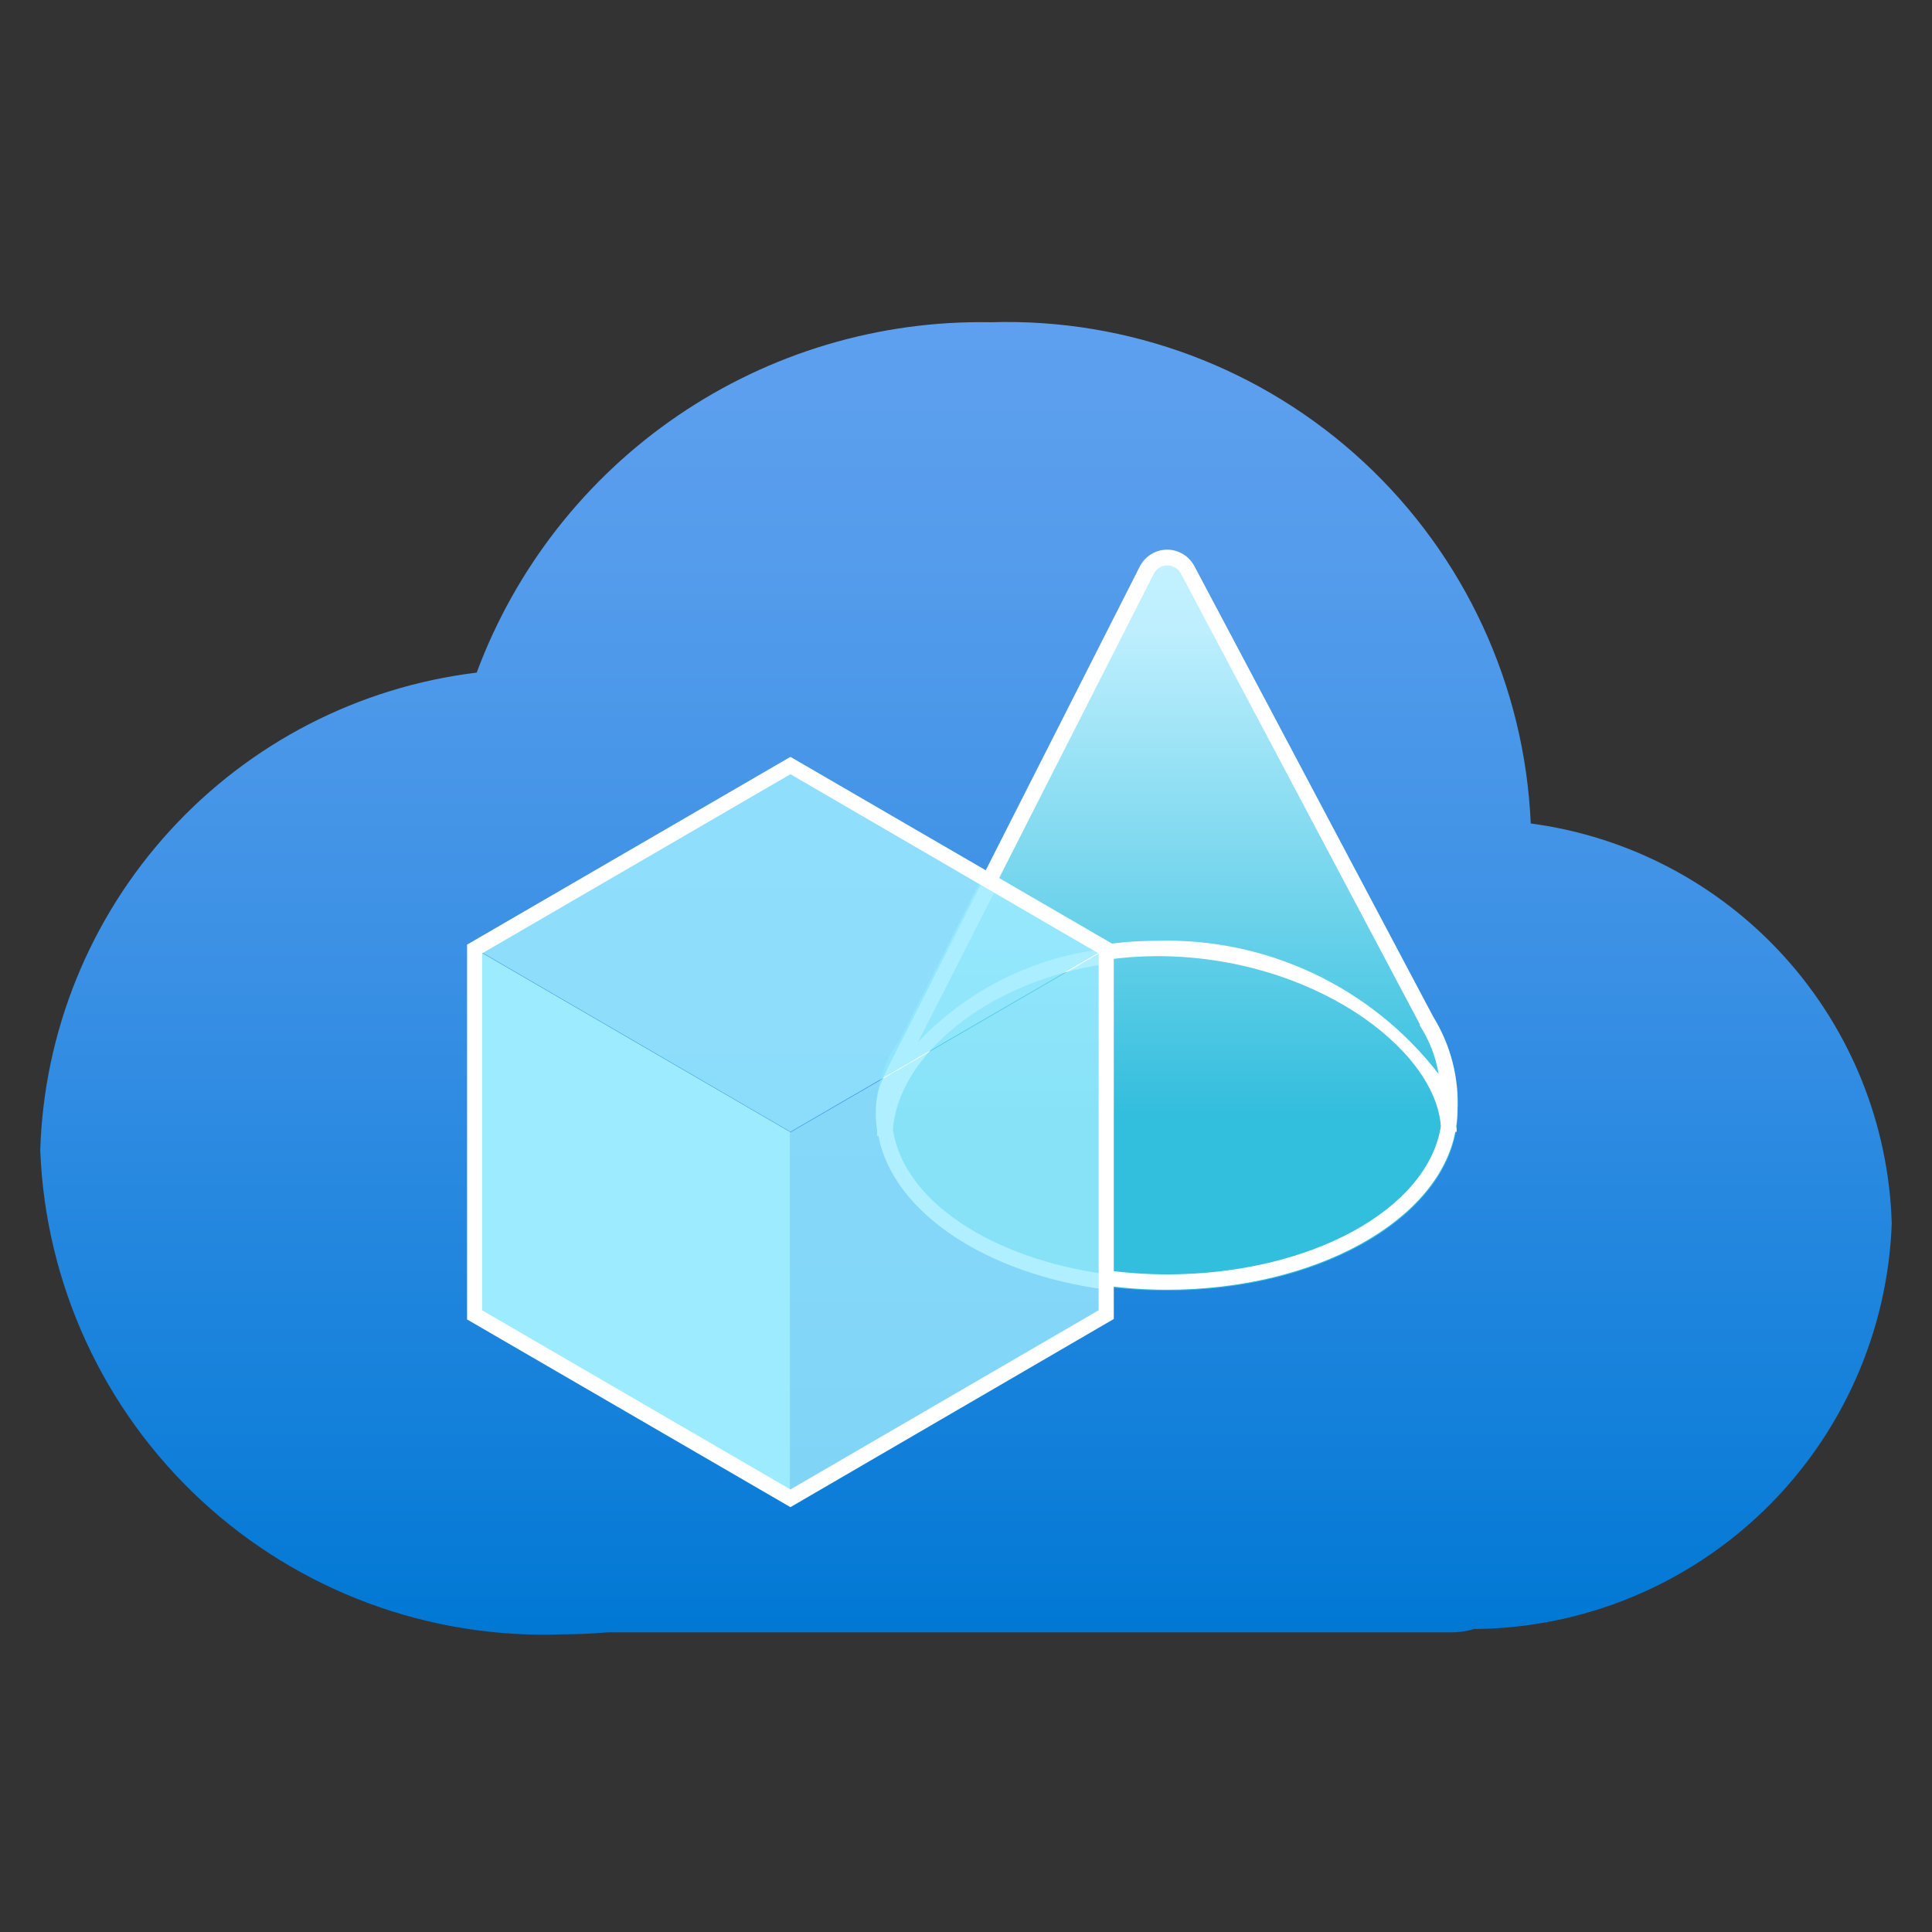
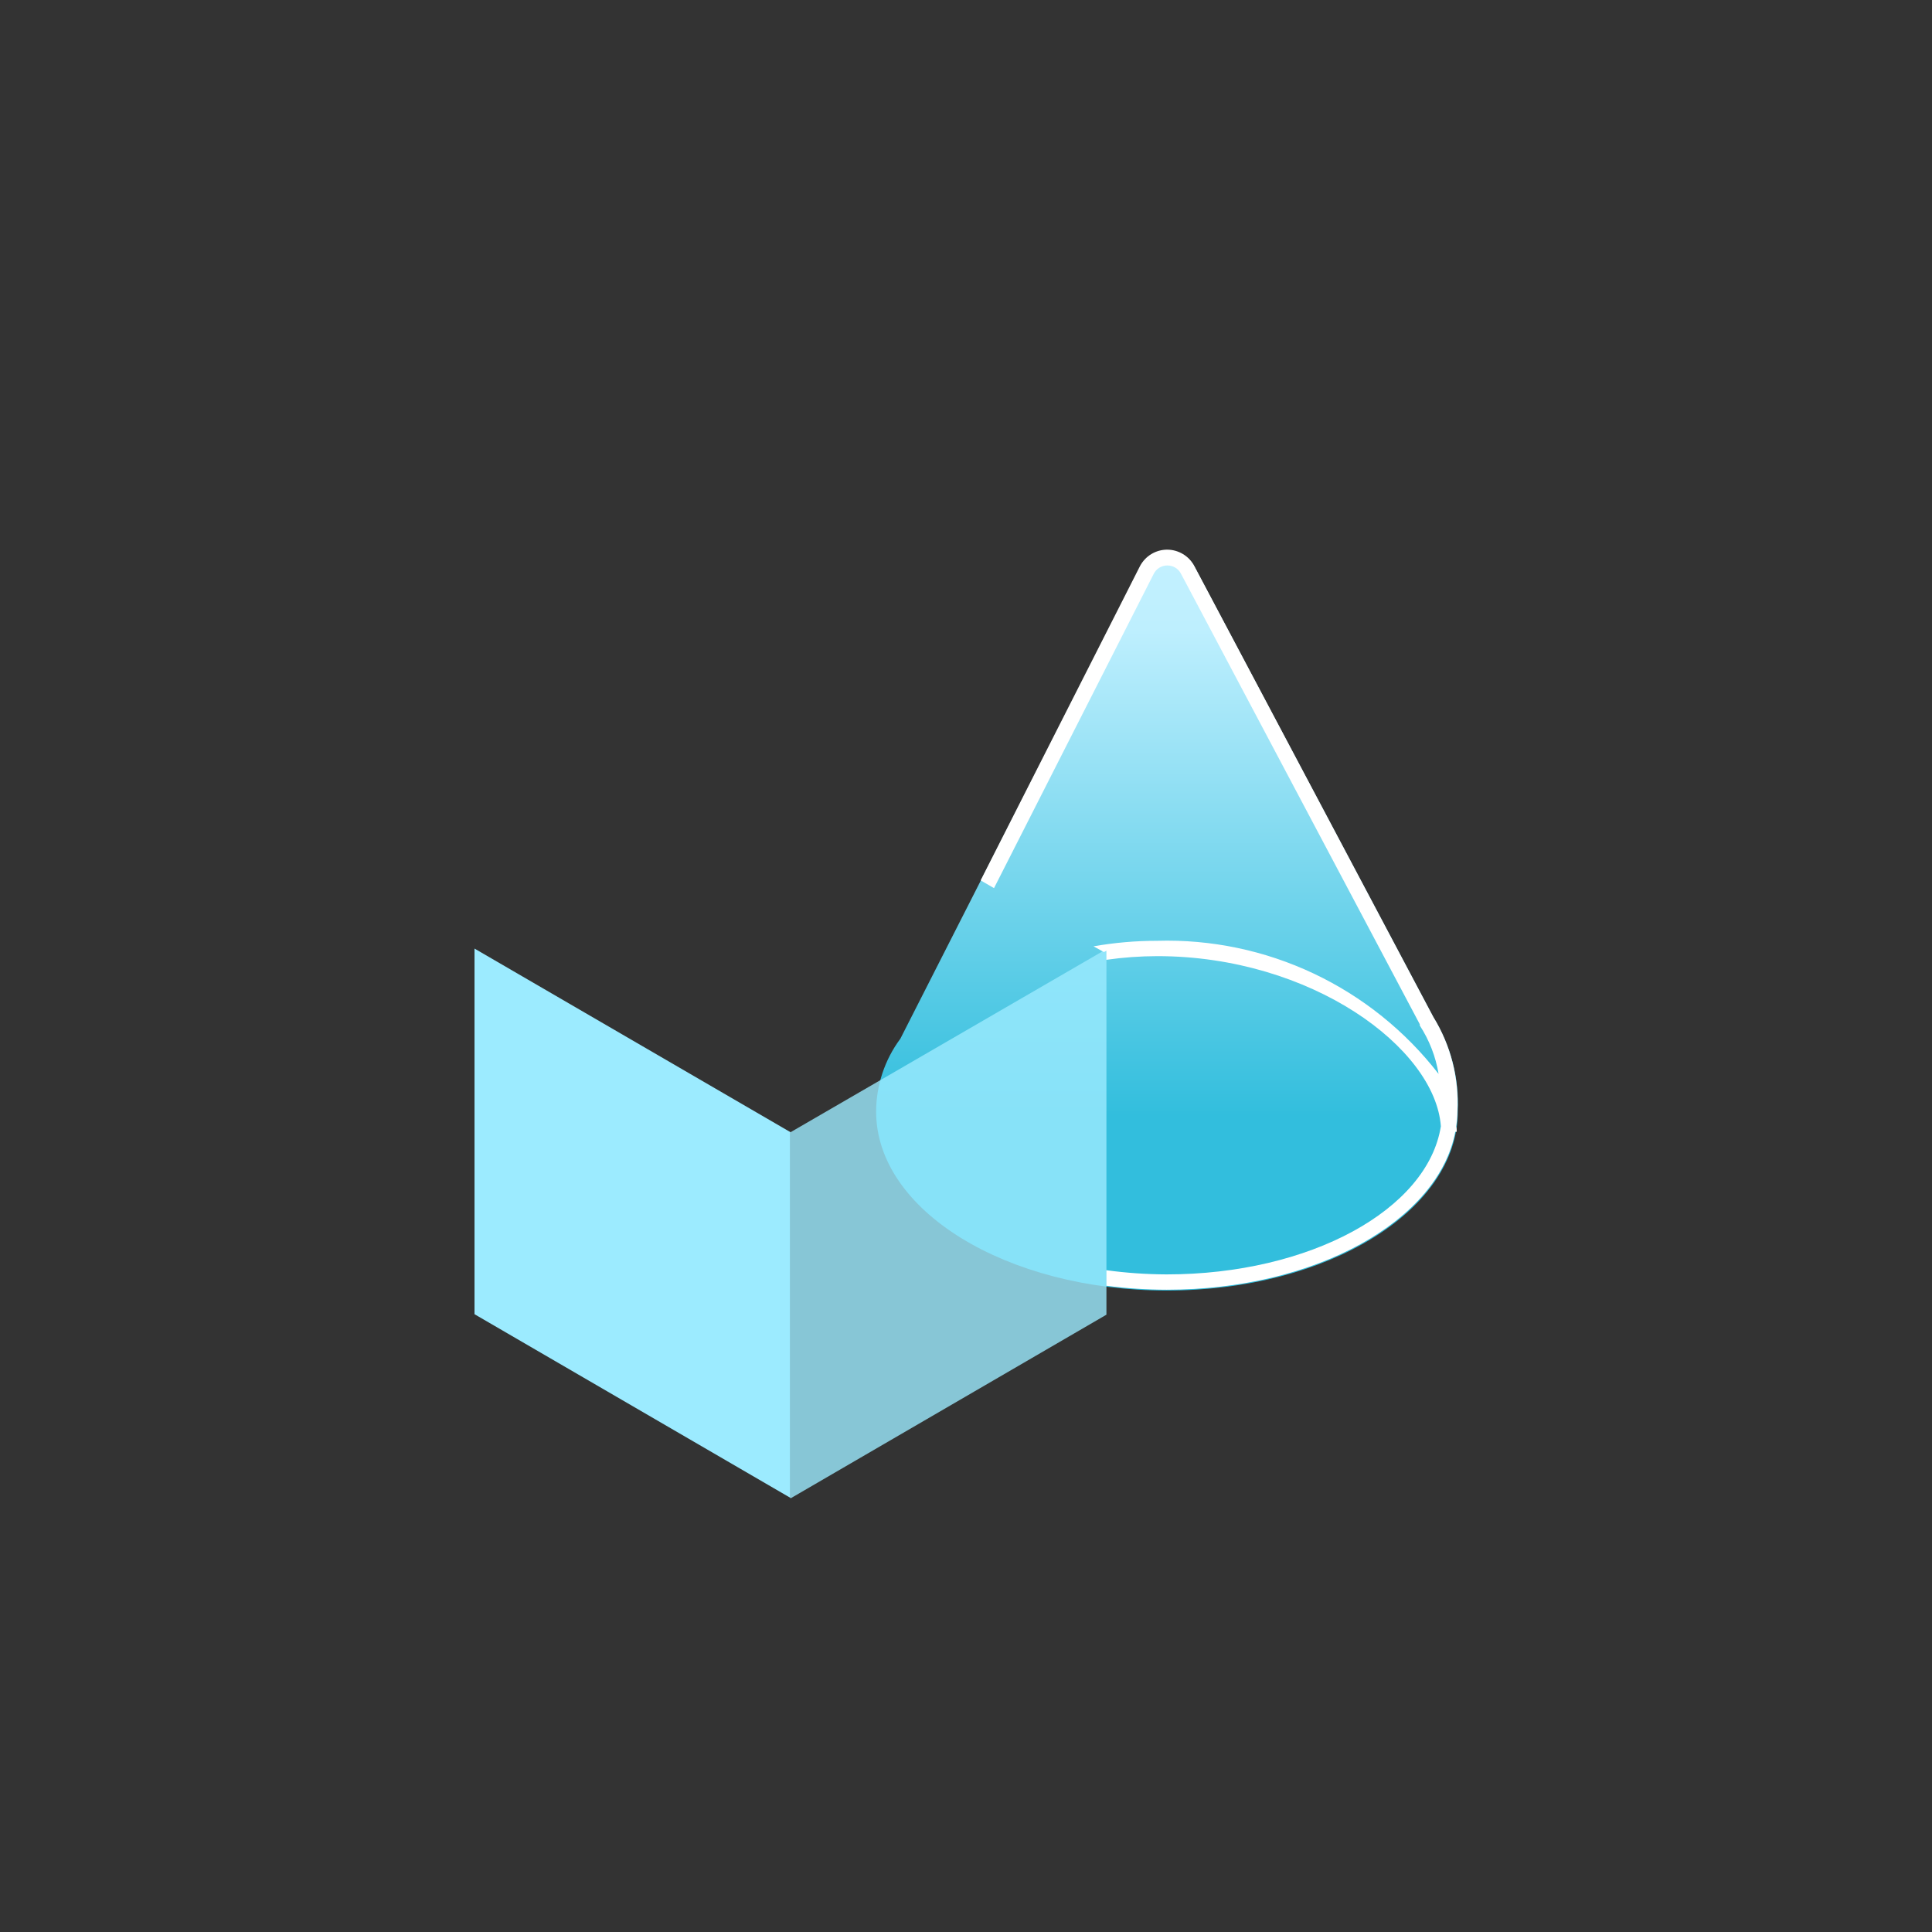
<svg xmlns="http://www.w3.org/2000/svg" data-slug-id="remote-rendering" viewBox="0 0 48 48">
  <rect x="0" y="0" width="48" height="48" fill="#333333" stroke="none" />
-   <path d="M47 30.395C46.926 27.944 45.984 25.599 44.341 23.779C42.698 21.959 40.461 20.782 38.031 20.459C37.882 17.036 36.39 13.809 33.879 11.478C31.367 9.148 28.039 7.9 24.614 8.006C21.846 7.955 19.13 8.765 16.842 10.325C14.555 11.884 12.808 14.116 11.843 16.711C8.915 17.066 6.212 18.458 4.223 20.636C2.233 22.812 1.09 25.63 1 28.578C1.128 31.89 2.563 35.016 4.992 37.27C7.422 39.525 10.646 40.724 13.958 40.605C14.341 40.605 14.722 40.587 15.098 40.556H36.074C36.261 40.554 36.447 40.526 36.626 40.473C39.321 40.453 41.903 39.394 43.836 37.516C45.769 35.638 46.902 33.087 47 30.395Z" fill="url(#remote-rendering_paint0_linear)" />
  <path d="M22.369 25.807L28.329 14.088C28.393 13.964 28.491 13.86 28.61 13.788C28.729 13.715 28.866 13.677 29.006 13.677C29.145 13.677 29.282 13.715 29.401 13.788C29.521 13.86 29.618 13.964 29.682 14.088L35.617 25.283C36.048 25.983 36.257 26.796 36.218 27.616C36.218 30.073 32.984 32.063 28.993 32.063C25.002 32.063 21.767 30.073 21.767 27.616C21.77 26.964 21.98 26.33 22.369 25.807Z" fill="url(#remote-rendering_paint1_linear)" />
-   <path d="M22.369 25.906C21.879 26.893 21.759 27.059 21.759 27.697C21.762 27.823 21.772 27.95 21.791 28.075C21.791 28.124 21.791 28.171 21.791 28.22H21.824C22.187 30.12 24.499 31.654 27.497 32.043V31.659C24.646 31.278 22.457 29.845 22.184 28.07C22.301 26.29 24.462 24.374 27.497 23.947V23.721L27.438 23.755L27.178 23.61C25.509 23.863 23.972 24.664 22.809 25.888L22.851 25.808L24.696 22.179L24.364 21.988L22.369 25.922V25.906Z" fill="white" />
  <path opacity="0.8" d="M27.489 23.58V32.663L19.64 37.227V28.13L27.489 23.58Z" fill="#9CEBFF" />
-   <path opacity="0.85" d="M27.488 23.558L19.638 28.119L11.789 23.555L19.638 18.992L27.488 23.558Z" fill="#9CEBFF" />
  <path d="M19.638 28.128V37.214L11.789 32.651V23.567L19.638 28.128Z" fill="#9CEBFF" />
-   <path d="M19.638 37.445L11.604 32.781V23.469L19.638 18.804L27.672 23.469V32.77L19.638 37.445ZM11.977 32.553L19.638 37.005L27.296 32.553V23.689L19.638 19.235L11.977 23.687V32.553Z" fill="white" />
  <path d="M36.21 27.596C36.249 26.775 36.04 25.962 35.609 25.263L29.674 14.068C29.61 13.944 29.513 13.84 29.393 13.767C29.274 13.695 29.137 13.656 28.998 13.656C28.858 13.656 28.721 13.695 28.602 13.767C28.483 13.84 28.386 13.944 28.321 14.068L24.364 21.873L24.696 22.065L28.663 14.259C28.694 14.196 28.742 14.142 28.802 14.105C28.863 14.068 28.932 14.048 29.003 14.049C29.072 14.049 29.141 14.067 29.2 14.103C29.26 14.138 29.308 14.19 29.34 14.252L35.274 25.447V25.463V25.478C35.511 25.843 35.67 26.252 35.741 26.681C34.918 25.617 33.855 24.763 32.639 24.188C31.423 23.613 30.088 23.334 28.744 23.374C28.215 23.374 27.688 23.42 27.168 23.511L27.427 23.654L27.487 23.62V23.846C27.907 23.786 28.33 23.756 28.754 23.755C32.572 23.755 35.655 26.033 35.798 27.982C35.469 30.055 32.54 31.662 28.985 31.662C28.484 31.66 27.983 31.626 27.487 31.558V31.944C27.983 32.009 28.484 32.042 28.985 32.043C32.688 32.043 35.736 30.329 36.156 28.119H36.192C36.192 28.075 36.192 28.031 36.179 27.987C36.198 27.857 36.209 27.727 36.21 27.596V27.596Z" fill="white" />
  <defs>
    <linearGradient id="remote-rendering_paint0_linear" x1="24" y1="40.605" x2="24" y2="8.001" gradientUnits="userSpaceOnUse">
      <stop stop-color="#0078D4" />
      <stop offset="0.156" stop-color="#1380DA" />
      <stop offset="0.528" stop-color="#3C91E5" />
      <stop offset="0.822" stop-color="#559CEC" />
      <stop offset="1" stop-color="#5EA0EF" />
    </linearGradient>
    <linearGradient id="remote-rendering_paint1_linear" x1="28.985" y1="13.668" x2="28.985" y2="32.042" gradientUnits="userSpaceOnUse">
      <stop stop-color="#C3F1FF" />
      <stop offset="0.107" stop-color="#BEEFFE" />
      <stop offset="0.765" stop-color="#32BEDD" />
    </linearGradient>
  </defs>
</svg>